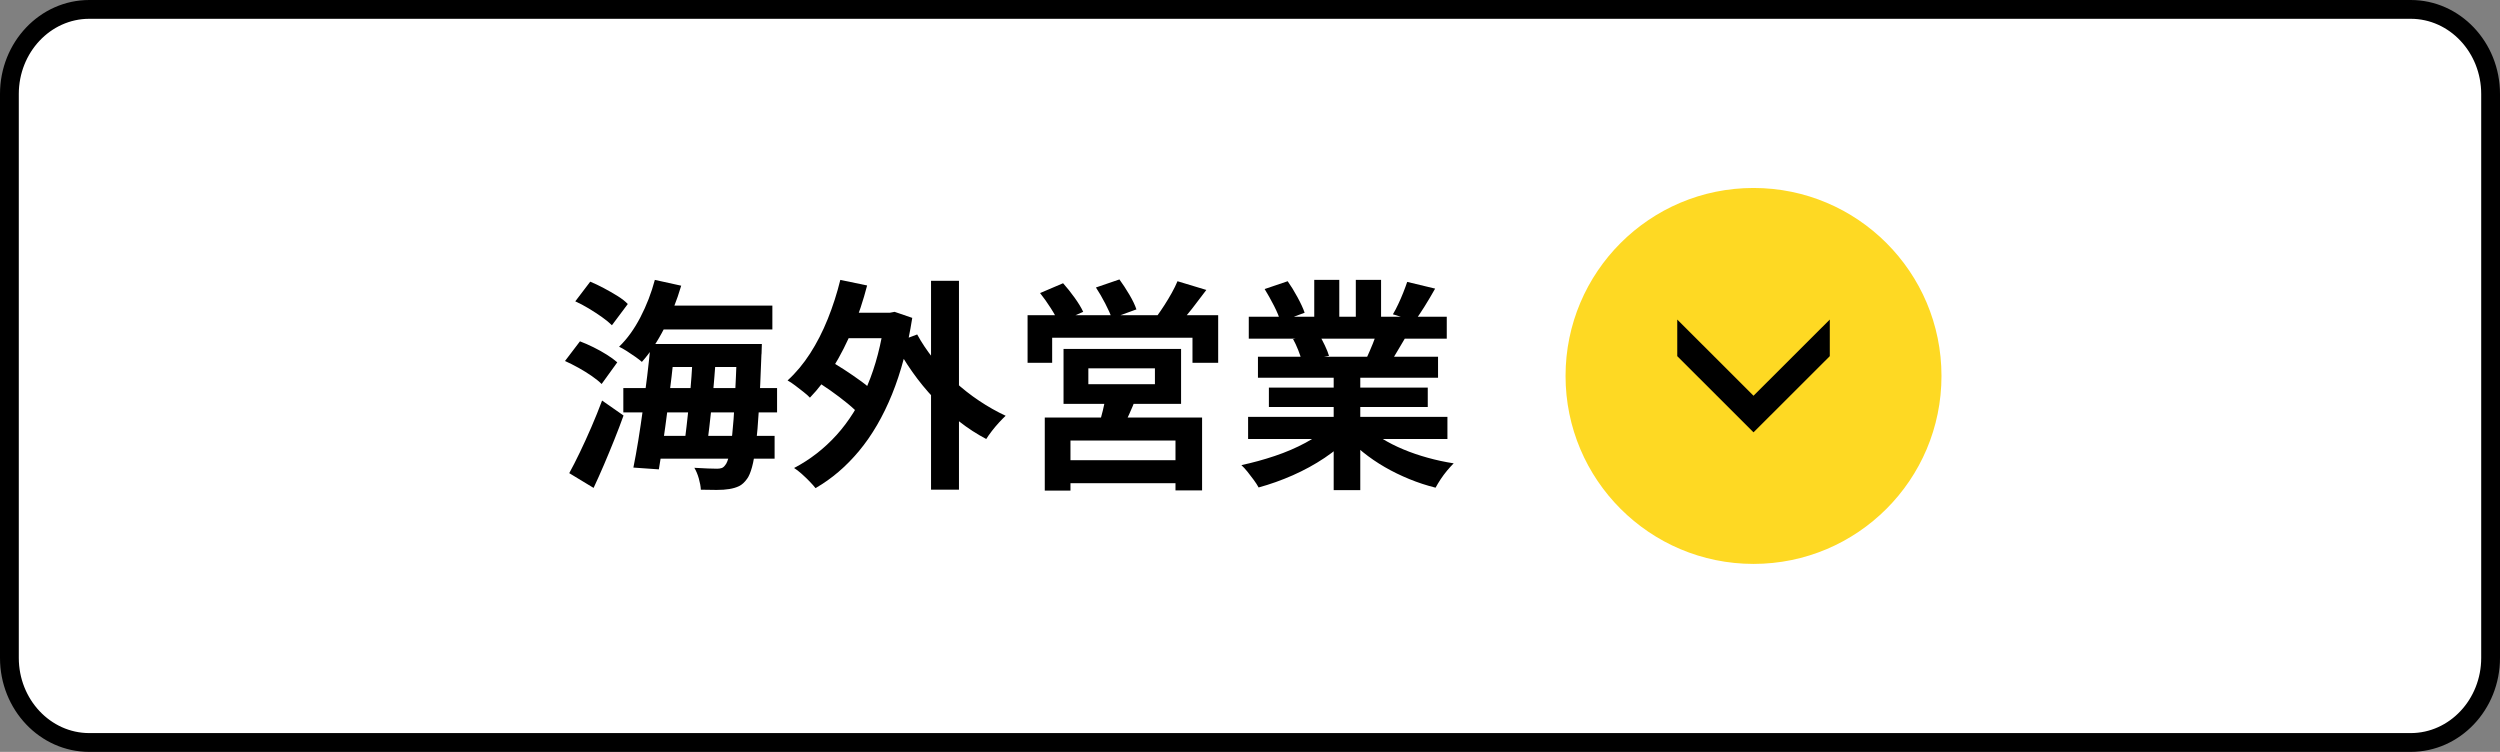
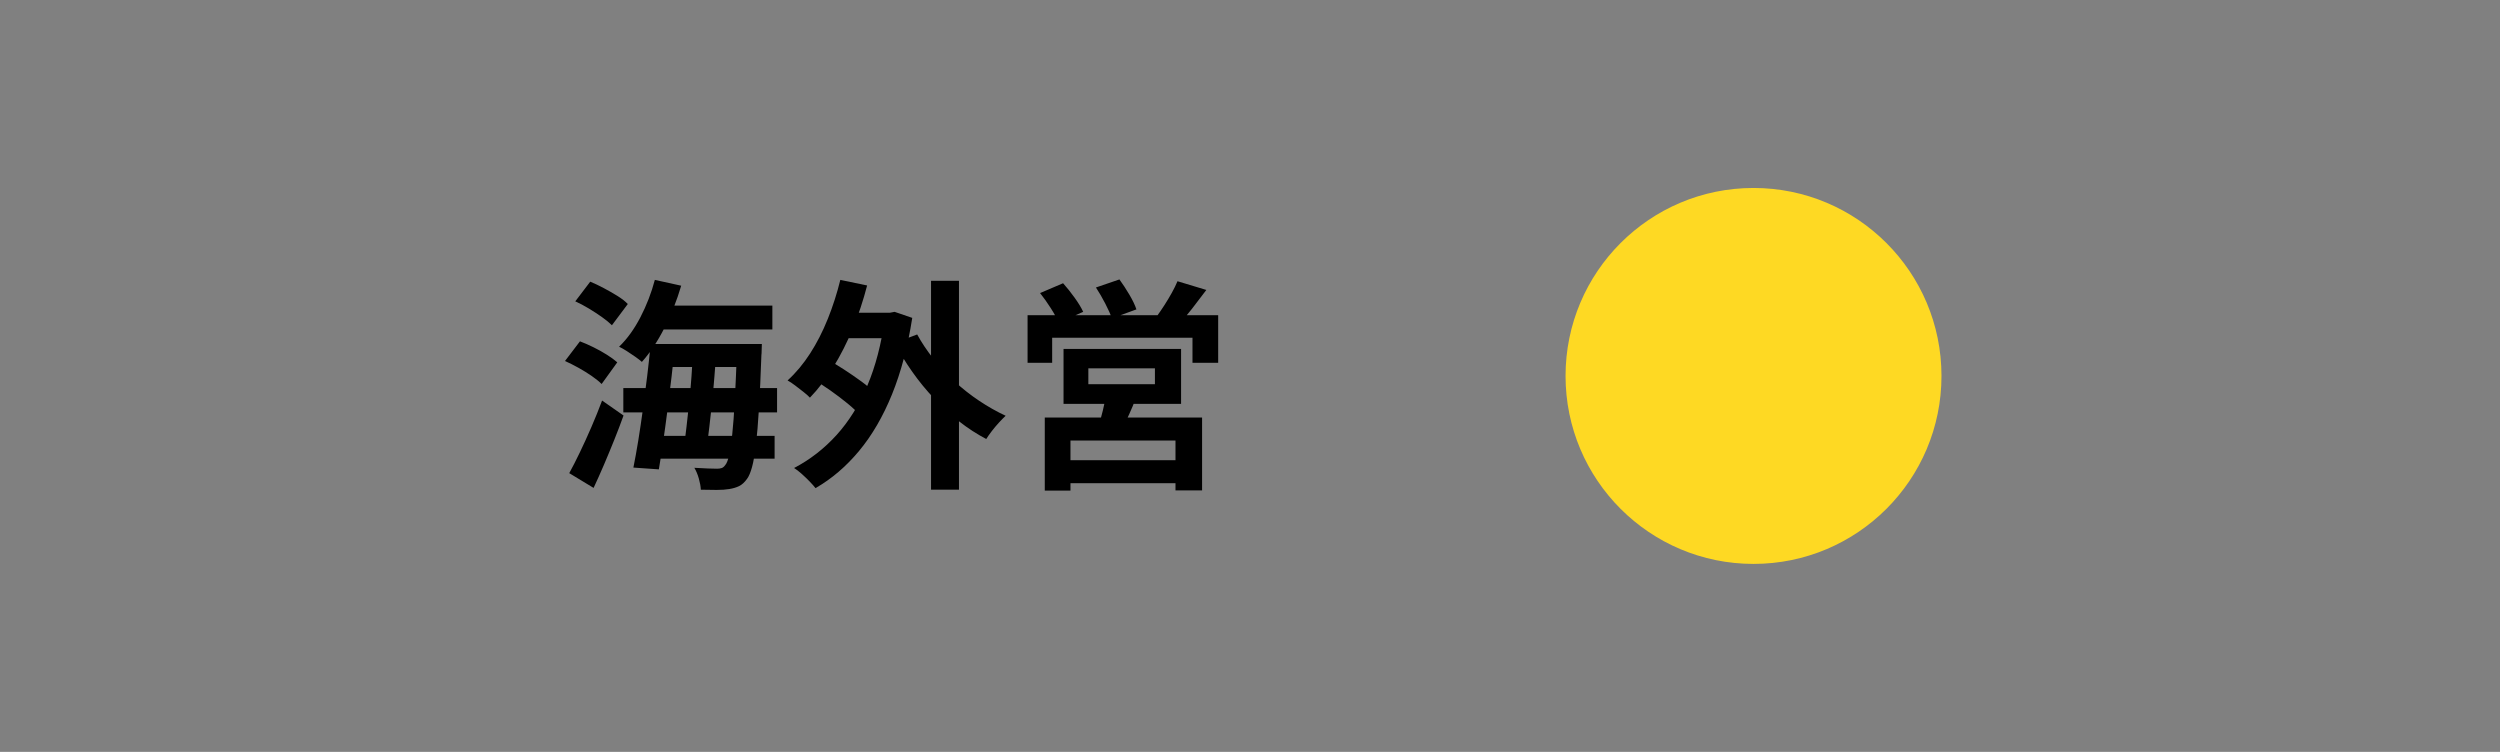
<svg xmlns="http://www.w3.org/2000/svg" id="_レイヤー_1" data-name=" レイヤー 1" width="133" height="40" version="1.1" viewBox="0 0 133 40">
  <rect x="0" y="0" width="133" height="40" fill="#808080" stroke="none" />
-   <path d="M128.25,39.5H4.75c-2.343,0-4.25-2.019-4.25-4.5V5C.5,2.519,2.407.5,4.75.5h123.5c2.343,0,4.25,2.019,4.25,4.5v30c0,2.481-1.907,4.5-4.25,4.5Z" fill="#fff" stroke-width="0" />
-   <path d="M4.75,1c-2.068,0-3.75,1.794-3.75,4v30c0,2.206,1.682,4,3.75,4h123.5c2.068,0,3.75-1.794,3.75-4V5c0-2.206-1.682-4-3.75-4H4.75M4.75,0h123.5c2.623,0,4.75,2.239,4.75,5v30c0,2.761-2.127,5-4.75,5H4.75c-2.623,0-4.75-2.239-4.75-5V5C0,2.239,2.127,0,4.75,0Z" fill="#000" stroke-width="0" />
  <g>
    <circle id="_楕円形_67-5" data-name=" 楕円形 67-5" cx="93.287" cy="20" r="10" fill="#fed923" stroke-width="0" />
-     <path id="_パス_1123-5" data-name=" パス 1123-5" d="M97.345,17l-4.058,4.053-4.057-4.053v1.947l4.057,4.053,4.058-4.053v-1.947Z" fill="#000" stroke-width="0" />
    <g>
      <path d="M30.058,19.205l.796-1.046c.23.087.47.192.719.315.25.123.487.255.713.398s.41.277.553.404l-.832,1.153c-.135-.135-.311-.277-.529-.428-.218-.15-.452-.295-.701-.434-.25-.138-.489-.259-.719-.362ZM30.284,25.172c.174-.316.362-.685.564-1.105.202-.42.406-.867.612-1.343s.396-.947.571-1.415l1.141.797c-.151.42-.315.852-.494,1.296-.178.443-.36.884-.546,1.319-.187.436-.371.848-.553,1.236l-1.295-.785ZM30.605,16.031l.796-1.046c.23.095.472.21.725.345.254.135.496.273.726.416.229.143.412.285.546.428l-.844,1.129c-.135-.134-.311-.279-.529-.434-.218-.155-.452-.307-.701-.458-.25-.15-.489-.277-.719-.38ZM34.837,14.89l1.403.309c-.23.785-.529,1.538-.897,2.259s-.767,1.319-1.195,1.795c-.087-.079-.204-.17-.351-.273-.146-.103-.297-.204-.452-.303-.155-.099-.292-.176-.41-.231.428-.412.806-.935,1.135-1.569.329-.634.584-1.296.767-1.985ZM33.161,20.644h8.179v1.295h-8.179v-1.295ZM34.611,18.302h1.308c-.056.546-.119,1.121-.19,1.724-.071.602-.145,1.2-.22,1.795-.075.594-.153,1.161-.232,1.699-.079.539-.154,1.022-.226,1.45l-1.355-.095c.087-.428.174-.911.262-1.45.087-.539.17-1.102.25-1.688.079-.586.155-1.172.226-1.759.071-.586.13-1.145.178-1.676ZM34.671,23.187h6.538v1.213h-6.538v-1.213ZM34.825,16.257h6.265v1.272h-6.265v-1.272ZM35.182,18.302h4.422v1.224h-4.422v-1.224ZM36.87,18.753h1.236c-.032.412-.065.846-.101,1.302-.036.456-.077.911-.125,1.367-.047.456-.095.886-.143,1.29-.047.403-.095.769-.143,1.093h-1.213c.048-.332.095-.705.143-1.117.047-.412.095-.844.143-1.296.047-.452.087-.903.119-1.354s.06-.88.083-1.284ZM39.212,18.302h1.319c-.008.15-.012.273-.012.368s-.004.167-.012.214c-.04,1.125-.083,2.079-.131,2.858-.047.781-.101,1.423-.161,1.927-.06.503-.129.897-.208,1.183s-.167.491-.261.618c-.135.19-.278.32-.428.392-.15.072-.325.123-.523.155-.183.031-.406.047-.672.047s-.545-.004-.838-.012c-.008-.174-.044-.372-.107-.594-.063-.223-.143-.412-.238-.571.261.017.499.028.713.036.214.008.38.012.499.012.095,0,.176-.012.244-.036.067-.023.129-.075.185-.154.079-.087.148-.262.208-.522.059-.262.115-.633.166-1.112.052-.479.097-1.091.137-1.836.04-.745.08-1.645.119-2.699v-.273Z" fill="#000" stroke-width="0" />
      <path d="M44.704,14.89l1.427.297c-.207.8-.462,1.569-.767,2.306-.305.737-.65,1.417-1.034,2.039-.384.623-.798,1.164-1.242,1.623-.08-.087-.192-.188-.339-.302-.147-.115-.295-.23-.446-.345-.151-.115-.285-.204-.404-.268.444-.404.844-.884,1.201-1.438.357-.555.67-1.167.939-1.836.269-.67.491-1.361.666-2.075ZM47.07,16.637h.273l.25-.047.939.321c-.238,1.53-.597,2.885-1.076,4.066-.479,1.18-1.064,2.184-1.753,3.012s-1.462,1.488-2.318,1.979c-.08-.104-.187-.224-.321-.362s-.275-.273-.422-.404c-.147-.131-.279-.232-.398-.304.848-.443,1.601-1.028,2.259-1.753.658-.726,1.205-1.603,1.641-2.633.436-1.03.745-2.215.927-3.555v-.321ZM43.242,20.168l.726-1.07c.293.159.604.345.933.559.329.214.64.428.933.642.293.214.531.42.713.618l-.773,1.201c-.167-.198-.392-.414-.678-.648-.285-.233-.59-.465-.915-.694-.325-.23-.638-.432-.939-.606ZM44.562,16.637h2.913v1.355h-2.913v-1.355ZM48.793,17.791c.238.436.525.866.862,1.29.337.424.711.826,1.124,1.207s.85.725,1.313,1.034c.464.31.934.575,1.409.797-.103.095-.222.216-.356.362s-.262.298-.38.452-.218.295-.297.422c-.499-.262-.98-.574-1.444-.939-.463-.364-.905-.769-1.325-1.212-.42-.444-.807-.916-1.159-1.415-.353-.5-.668-1.015-.945-1.545l1.201-.452ZM49.531,14.937h1.486v11.115h-1.486v-11.115Z" fill="#000" stroke-width="0" />
      <path d="M54.666,16.768h10.141v2.532h-1.367v-1.332h-7.465v1.332h-1.308v-2.532ZM55.332,15.591l1.224-.523c.206.23.41.486.612.767s.355.533.458.755l-1.308.57c-.087-.214-.226-.469-.417-.767-.19-.297-.38-.565-.57-.803ZM55.582,22.212h8.369v3.876h-1.415v-2.651h-5.587v2.663h-1.367v-3.888ZM56.354,24.482h6.788v1.225h-6.788v-1.225ZM56.58,18.563h6.253v2.924h-6.253v-2.924ZM57.9,19.597v.844h3.542v-.844h-3.542ZM58.304,15.294l1.249-.428c.174.238.351.507.529.809s.303.563.375.785l-1.308.476c-.071-.214-.188-.478-.351-.791-.163-.313-.327-.597-.494-.85ZM58.827,21.047l1.617.096c-.119.316-.246.622-.38.915s-.258.543-.369.749l-1.248-.166c.079-.246.154-.516.226-.809s.123-.555.155-.785ZM62.643,14.961l1.534.464c-.254.341-.507.673-.761.999-.253.325-.487.598-.701.82l-1.165-.428c.127-.174.26-.369.398-.583.138-.214.269-.432.392-.654.123-.222.224-.428.303-.618Z" fill="#000" stroke-width="0" />
-       <path d="M70.691,22.699l1.129.512c-.373.412-.822.795-1.35,1.147-.526.353-1.092.661-1.693.927-.603.266-1.209.481-1.819.648-.063-.119-.149-.252-.256-.398-.107-.147-.218-.292-.333-.435-.115-.143-.224-.261-.327-.356.594-.127,1.187-.289,1.777-.487.59-.198,1.135-.432,1.634-.701.5-.27.912-.555,1.237-.856ZM66.399,22.177h10.604v1.177h-10.604v-1.177ZM66.435,16.851h10.533v1.165h-10.533v-1.165ZM66.923,18.979h9.581v1.118h-9.581v-1.118ZM67.279,15.377l1.225-.416c.174.246.349.529.522.85.175.321.302.596.381.826l-1.284.476c-.063-.238-.179-.519-.345-.844-.166-.325-.333-.622-.499-.892ZM67.505,20.62h8.452v1.034h-8.452v-1.034ZM68.789,18.04l1.391-.226c.103.167.204.355.303.565.1.21.173.394.221.553l-1.45.25c-.04-.15-.104-.337-.19-.559-.088-.222-.179-.416-.273-.583ZM69.918,14.89h1.332v2.521h-1.332v-2.521ZM70.952,19.538h1.415v6.538h-1.415v-6.538ZM72.652,22.664c.246.237.539.462.88.672s.715.4,1.123.57c.408.171.84.319,1.296.445.456.127.917.227,1.385.298-.11.111-.228.239-.351.386-.123.147-.237.302-.345.464-.106.162-.196.312-.268.446-.476-.119-.94-.271-1.396-.458s-.89-.398-1.302-.636c-.412-.238-.801-.504-1.165-.797s-.686-.606-.963-.939l1.105-.451ZM72.129,14.89h1.344v2.437h-1.344v-2.437ZM73.294,17.541l1.51.357c-.166.277-.324.545-.475.802-.151.258-.286.478-.404.66l-1.213-.333c.103-.222.21-.47.321-.743.11-.273.197-.521.261-.743ZM74.863,14.997l1.486.357c-.183.325-.368.64-.559.945s-.365.565-.523.779l-1.165-.357c.096-.158.19-.338.285-.541.096-.202.185-.408.268-.618.084-.21.152-.398.208-.565Z" fill="#000" stroke-width="0" />
    </g>
  </g>
</svg>